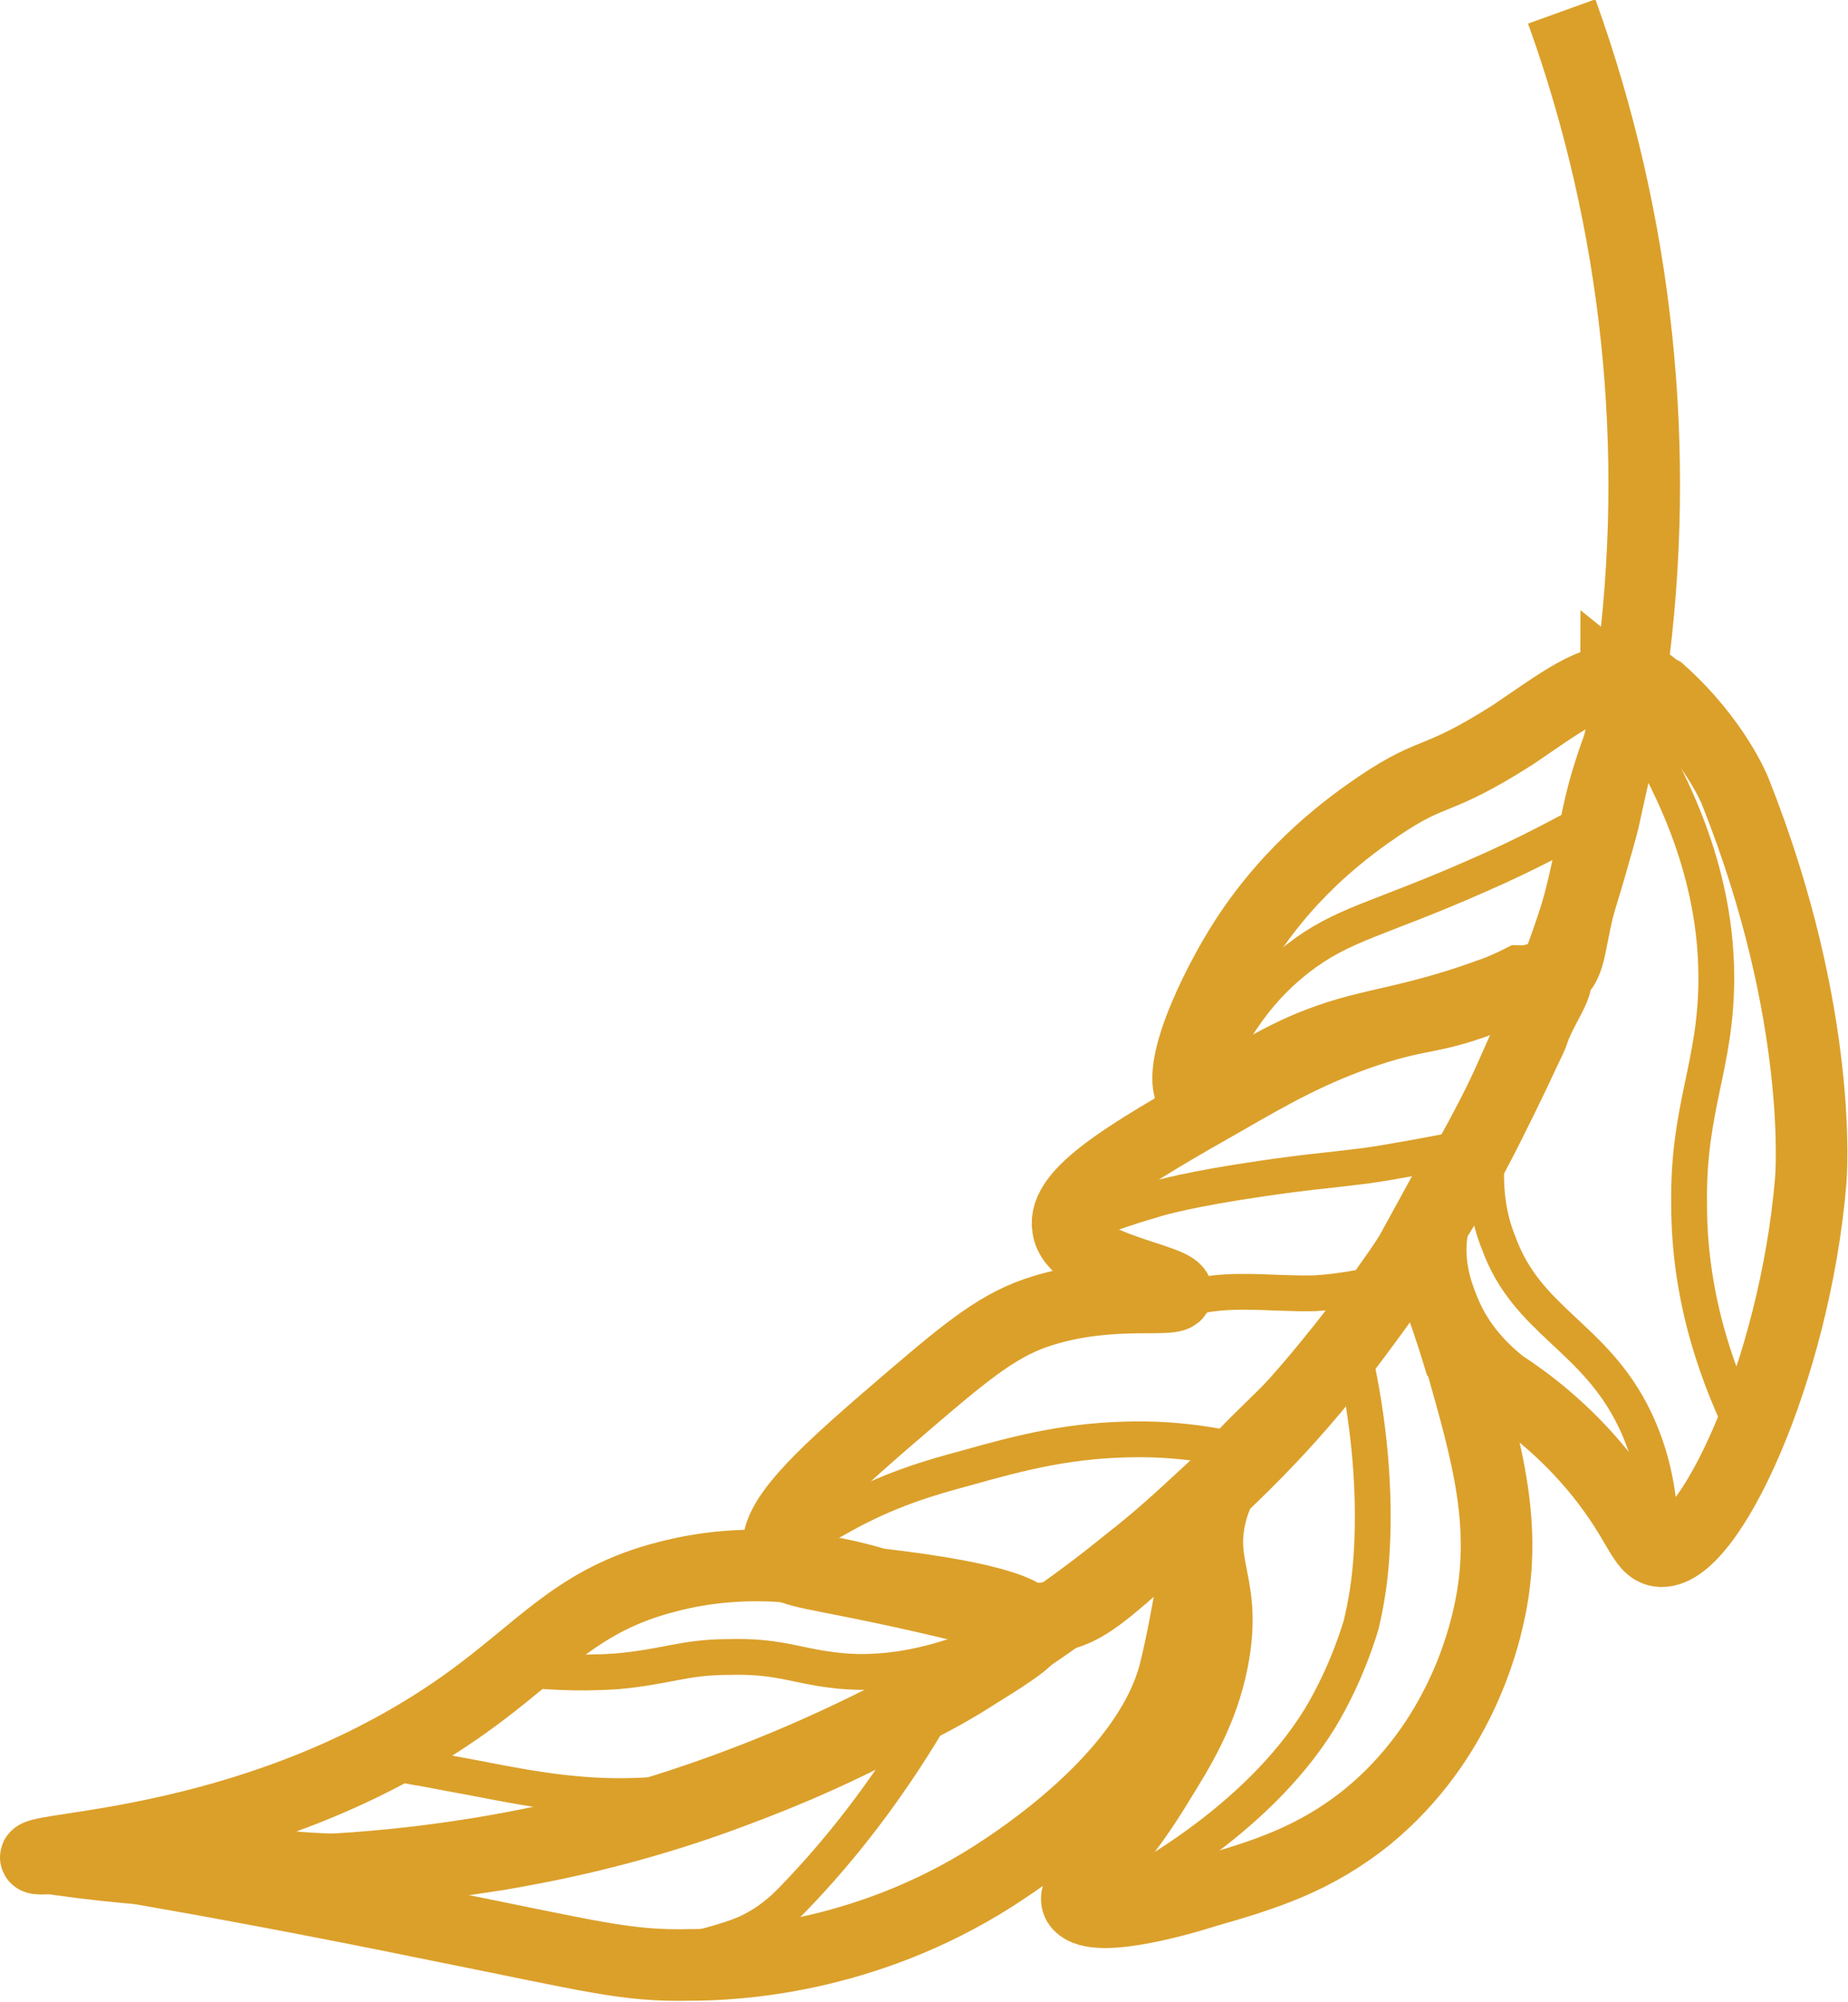
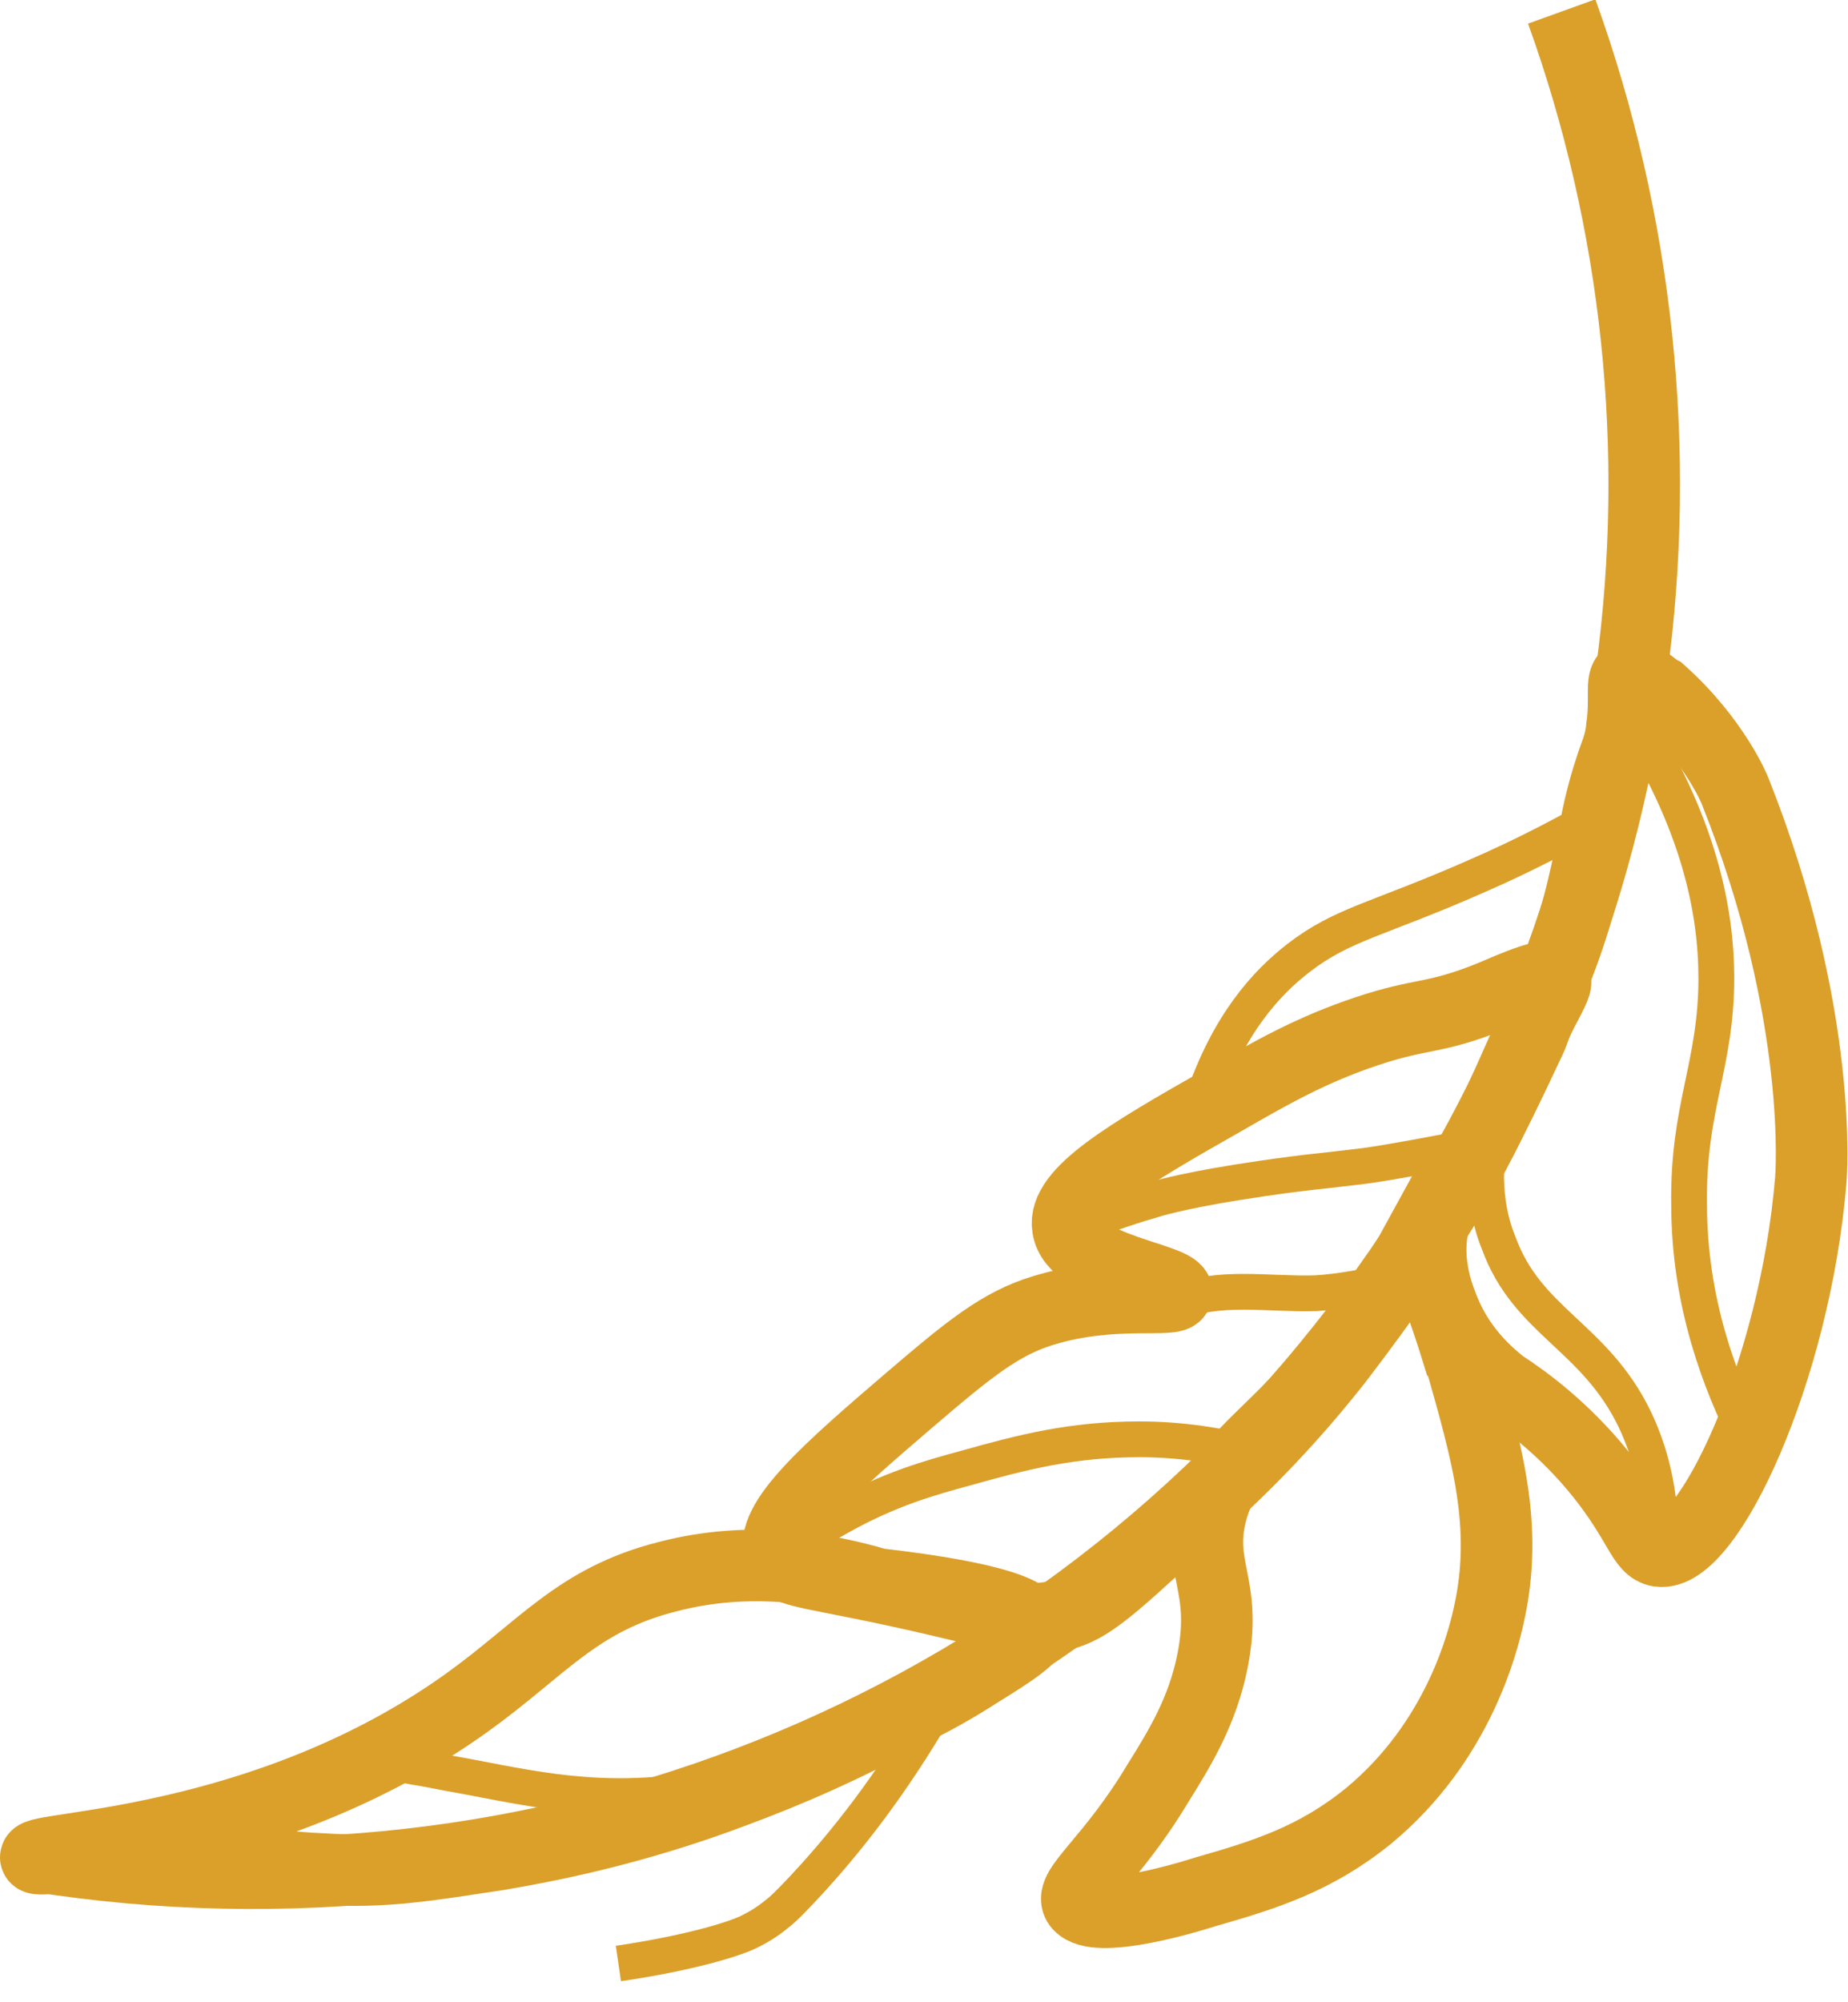
<svg xmlns="http://www.w3.org/2000/svg" id="Layer_2" viewBox="0 0 12.91 13.98">
  <defs>
    <style>.cls-1{stroke-width:.25px;}.cls-1,.cls-2{fill:none;stroke:#dba02a;stroke-miterlimit:10;}.cls-2{stroke-width:.5px;}</style>
  </defs>
  <g id="Layer_1-2">
    <g id="feather">
      <path class="cls-2" d="m10.91.08c1.06,2.94.68,6.35-1.32,9.05-2.23,3.02-5.88,4.38-9.34,3.83" />
-       <path class="cls-2" d="m.99,13.05c.46.08,1.17.21,2.05.39,1.1.22,1.33.29,1.78.28.31,0,1.21-.04,2.12-.62.17-.11,1.06-.68,1.26-1.4.03-.11.11-.47.17-.92.02-.13.03-.25.03-.32-.13.12-.3.28-.52.45-.33.27-.84.64-1.51,1-.36.19-1.04.53-1.94.79-1.34.38-2.56.41-3.45.34Z" />
      <path class="cls-2" d="m10.2,9.48c.19.67.34,1.18.2,1.8-.04.18-.21.88-.84,1.4-.37.3-.72.41-1.14.53-.22.07-.8.23-.89.08-.06-.11.23-.29.56-.84.15-.24.31-.5.38-.85.11-.55-.12-.65,0-1.07.11-.36.34-.44.8-.97.3-.35.51-.67.63-.89.08.19.19.47.29.8Z" />
      <path class="cls-2" d="m.25,12.97c-.02-.08,1.6-.07,3.01-1.08.53-.38.77-.72,1.4-.88.57-.15,1.1-.06,1.47.05.86.1,1.08.21,1.09.31,0,.06-.13.15-.39.31-.17.11-.32.19-.44.25-.48.27-.91.45-1.26.58-.74.28-1.36.39-1.65.44-.47.07-.79.13-1.24.1-.46-.02-.63-.1-1.17-.11-.53,0-.81.06-.82.03Z" />
      <path class="cls-2" d="m5.45,10.85c-.09-.22.35-.6.91-1.08.41-.35.63-.53.93-.62.49-.15.92-.05.93-.12.02-.1-.72-.17-.76-.46-.04-.24.42-.51,1.09-.89.33-.19.61-.35,1-.48.39-.13.46-.08.86-.24.19-.08.41-.18.45-.12.02.02,0,.06-.09.23-.07.14-.04.11-.1.23-.27.58-.45.9-.45.9-.36.63-.76,1.14-.88,1.3-.45.57-.82.9-1.31,1.34-.36.33-.47.4-.63.44-.28.07-.41-.02-1.27-.2-.53-.11-.64-.11-.68-.2Z" />
-       <path class="cls-2" d="m11.29,4.79c-.12-.09-.41.13-.72.34-.55.35-.54.23-.94.5-.19.13-.6.42-.93.93-.22.34-.52.97-.35,1.11.14.12.43-.31,1.2-.49.15-.04.45-.09.86-.24.09-.03.17-.07.21-.09.07,0,.16.01.24-.04.13-.08.09-.23.21-.63.08-.27.13-.41.16-.59.04-.21.02-.24.07-.36.04-.1.08-.18.06-.29,0-.03-.02-.12-.07-.16Z" />
+       <path class="cls-2" d="m11.29,4.79Z" />
      <path class="cls-2" d="m11.6,4.83c.38.34.52.69.52.69.63,1.58.53,2.72.53,2.72-.11,1.33-.72,2.64-1.06,2.59-.12-.02-.13-.19-.41-.54-.25-.31-.52-.51-.69-.62-.1-.08-.27-.23-.38-.47-.04-.09-.18-.39-.08-.71.04-.13.11-.21.18-.31.14-.19.24-.43.45-.9.2-.46.31-.71.4-1.09.07-.29.09-.52.19-.82.03-.1.07-.17.08-.29.03-.2-.01-.33.04-.36.05-.03.16.06.21.1Z" />
      <path class="cls-1" d="m11.36,4.95c.52.79.63,1.43.63,1.88,0,.61-.2.9-.19,1.58,0,.69.22,1.25.41,1.63" />
      <path class="cls-1" d="m10.42,7.84c-.08.4-.02.67.05.84.2.55.67.65.95,1.23.1.21.19.5.18.91" />
      <path class="cls-1" d="m11.15,5.7c-.18.1-.47.26-.84.42-.68.3-.93.33-1.24.57-.22.17-.49.46-.67,1" />
      <path class="cls-1" d="m10.32,8c-.31.06-.57.11-.78.14-.32.04-.39.04-.73.09-.48.07-.7.13-.76.15-.21.06-.39.13-.51.17" />
      <path class="cls-1" d="m8.7,10.14c-.17-.04-.43-.09-.74-.09-.47,0-.82.09-1.21.2-.26.07-.54.15-.88.34-.18.1-.32.19-.42.27" />
      <path class="cls-1" d="m9.73,8.95c-.18.03-.36.07-.54.08-.33.01-.68-.06-.98.07" />
-       <path class="cls-1" d="m9.44,9.37c.12.5.15.92.15,1.22,0,.43-.06.66-.08.75,0,0-.09.33-.29.66-.45.73-1.31,1.18-1.52,1.28" />
      <path class="cls-1" d="m6.53,11.94c-.28.48-.61.93-1,1.33-.04.04-.07.07-.11.1,0,0-.07.06-.17.11-.11.06-.45.16-.93.23" />
      <path class="cls-1" d="m5.12,12.45c-.35.08-.71.11-1.06.08-.26-.02-.51-.07-.77-.12-.11-.02-.22-.04-.32-.06-.13-.02-.26-.05-.39-.08" />
-       <path class="cls-1" d="m7.08,11.39c-.56.28-.98.31-1.27.27-.25-.03-.38-.1-.72-.09-.31,0-.44.07-.78.1-.29.02-.54,0-.7-.02" />
    </g>
  </g>
</svg>